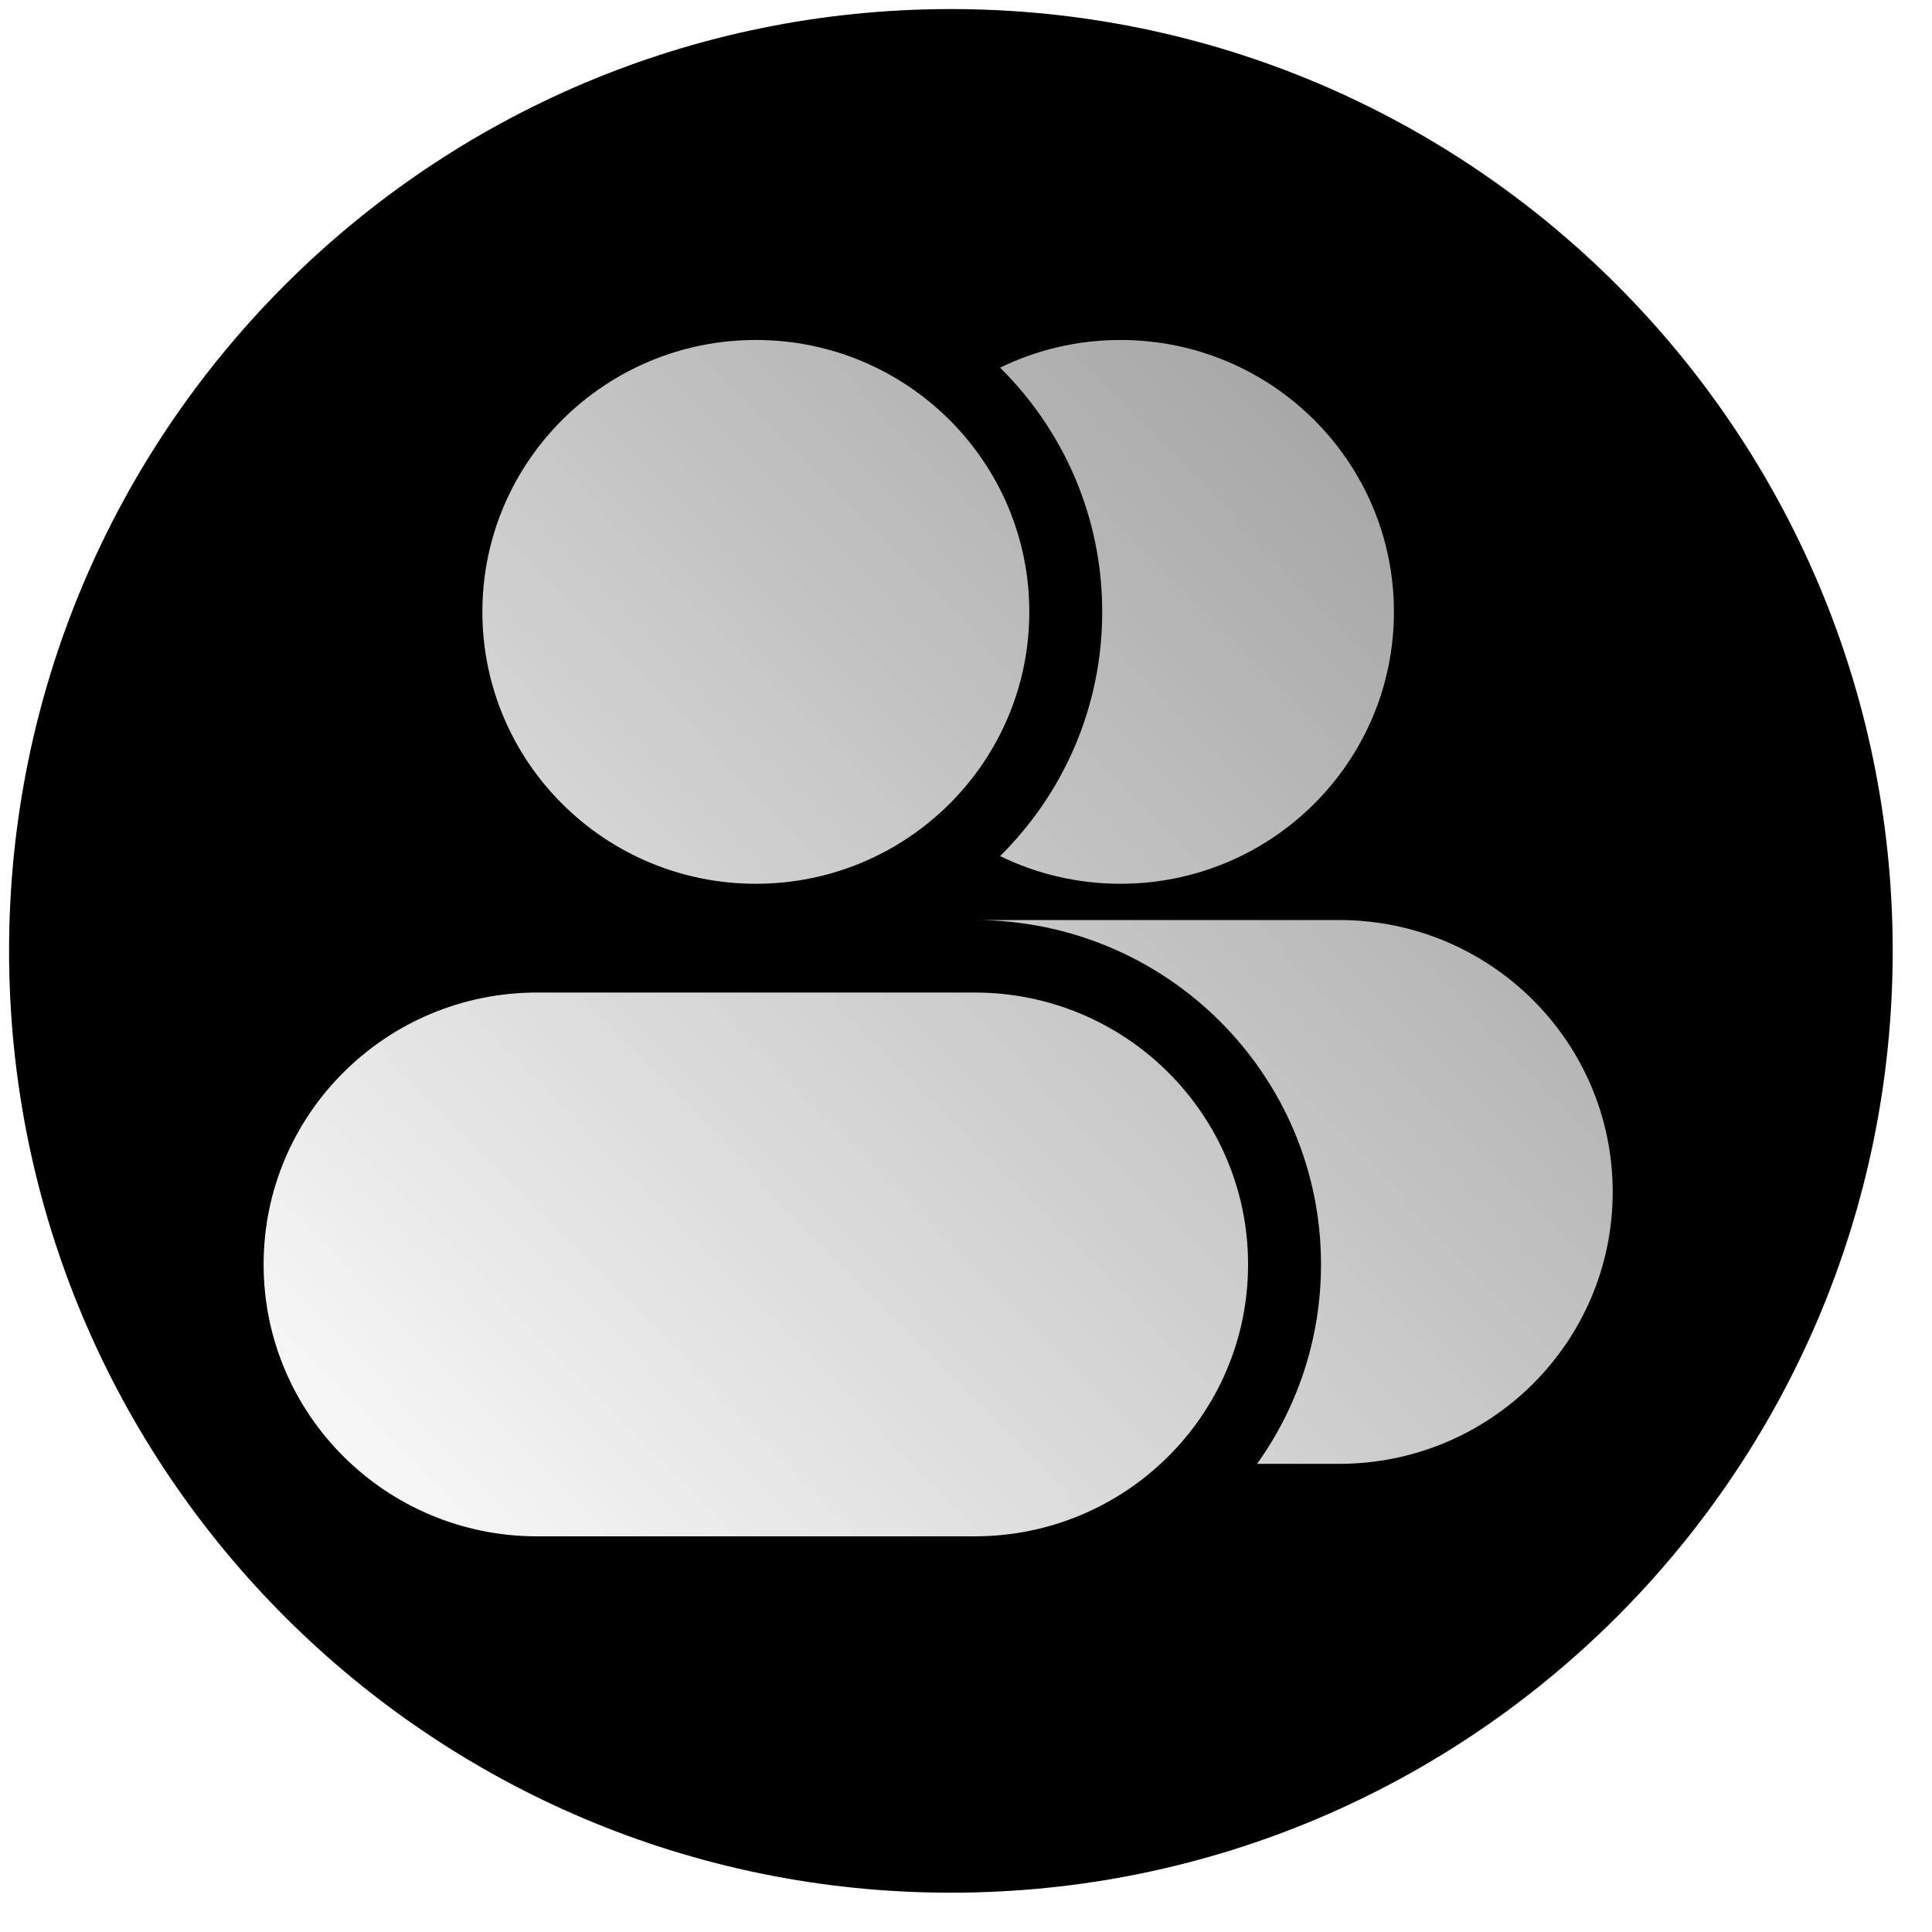
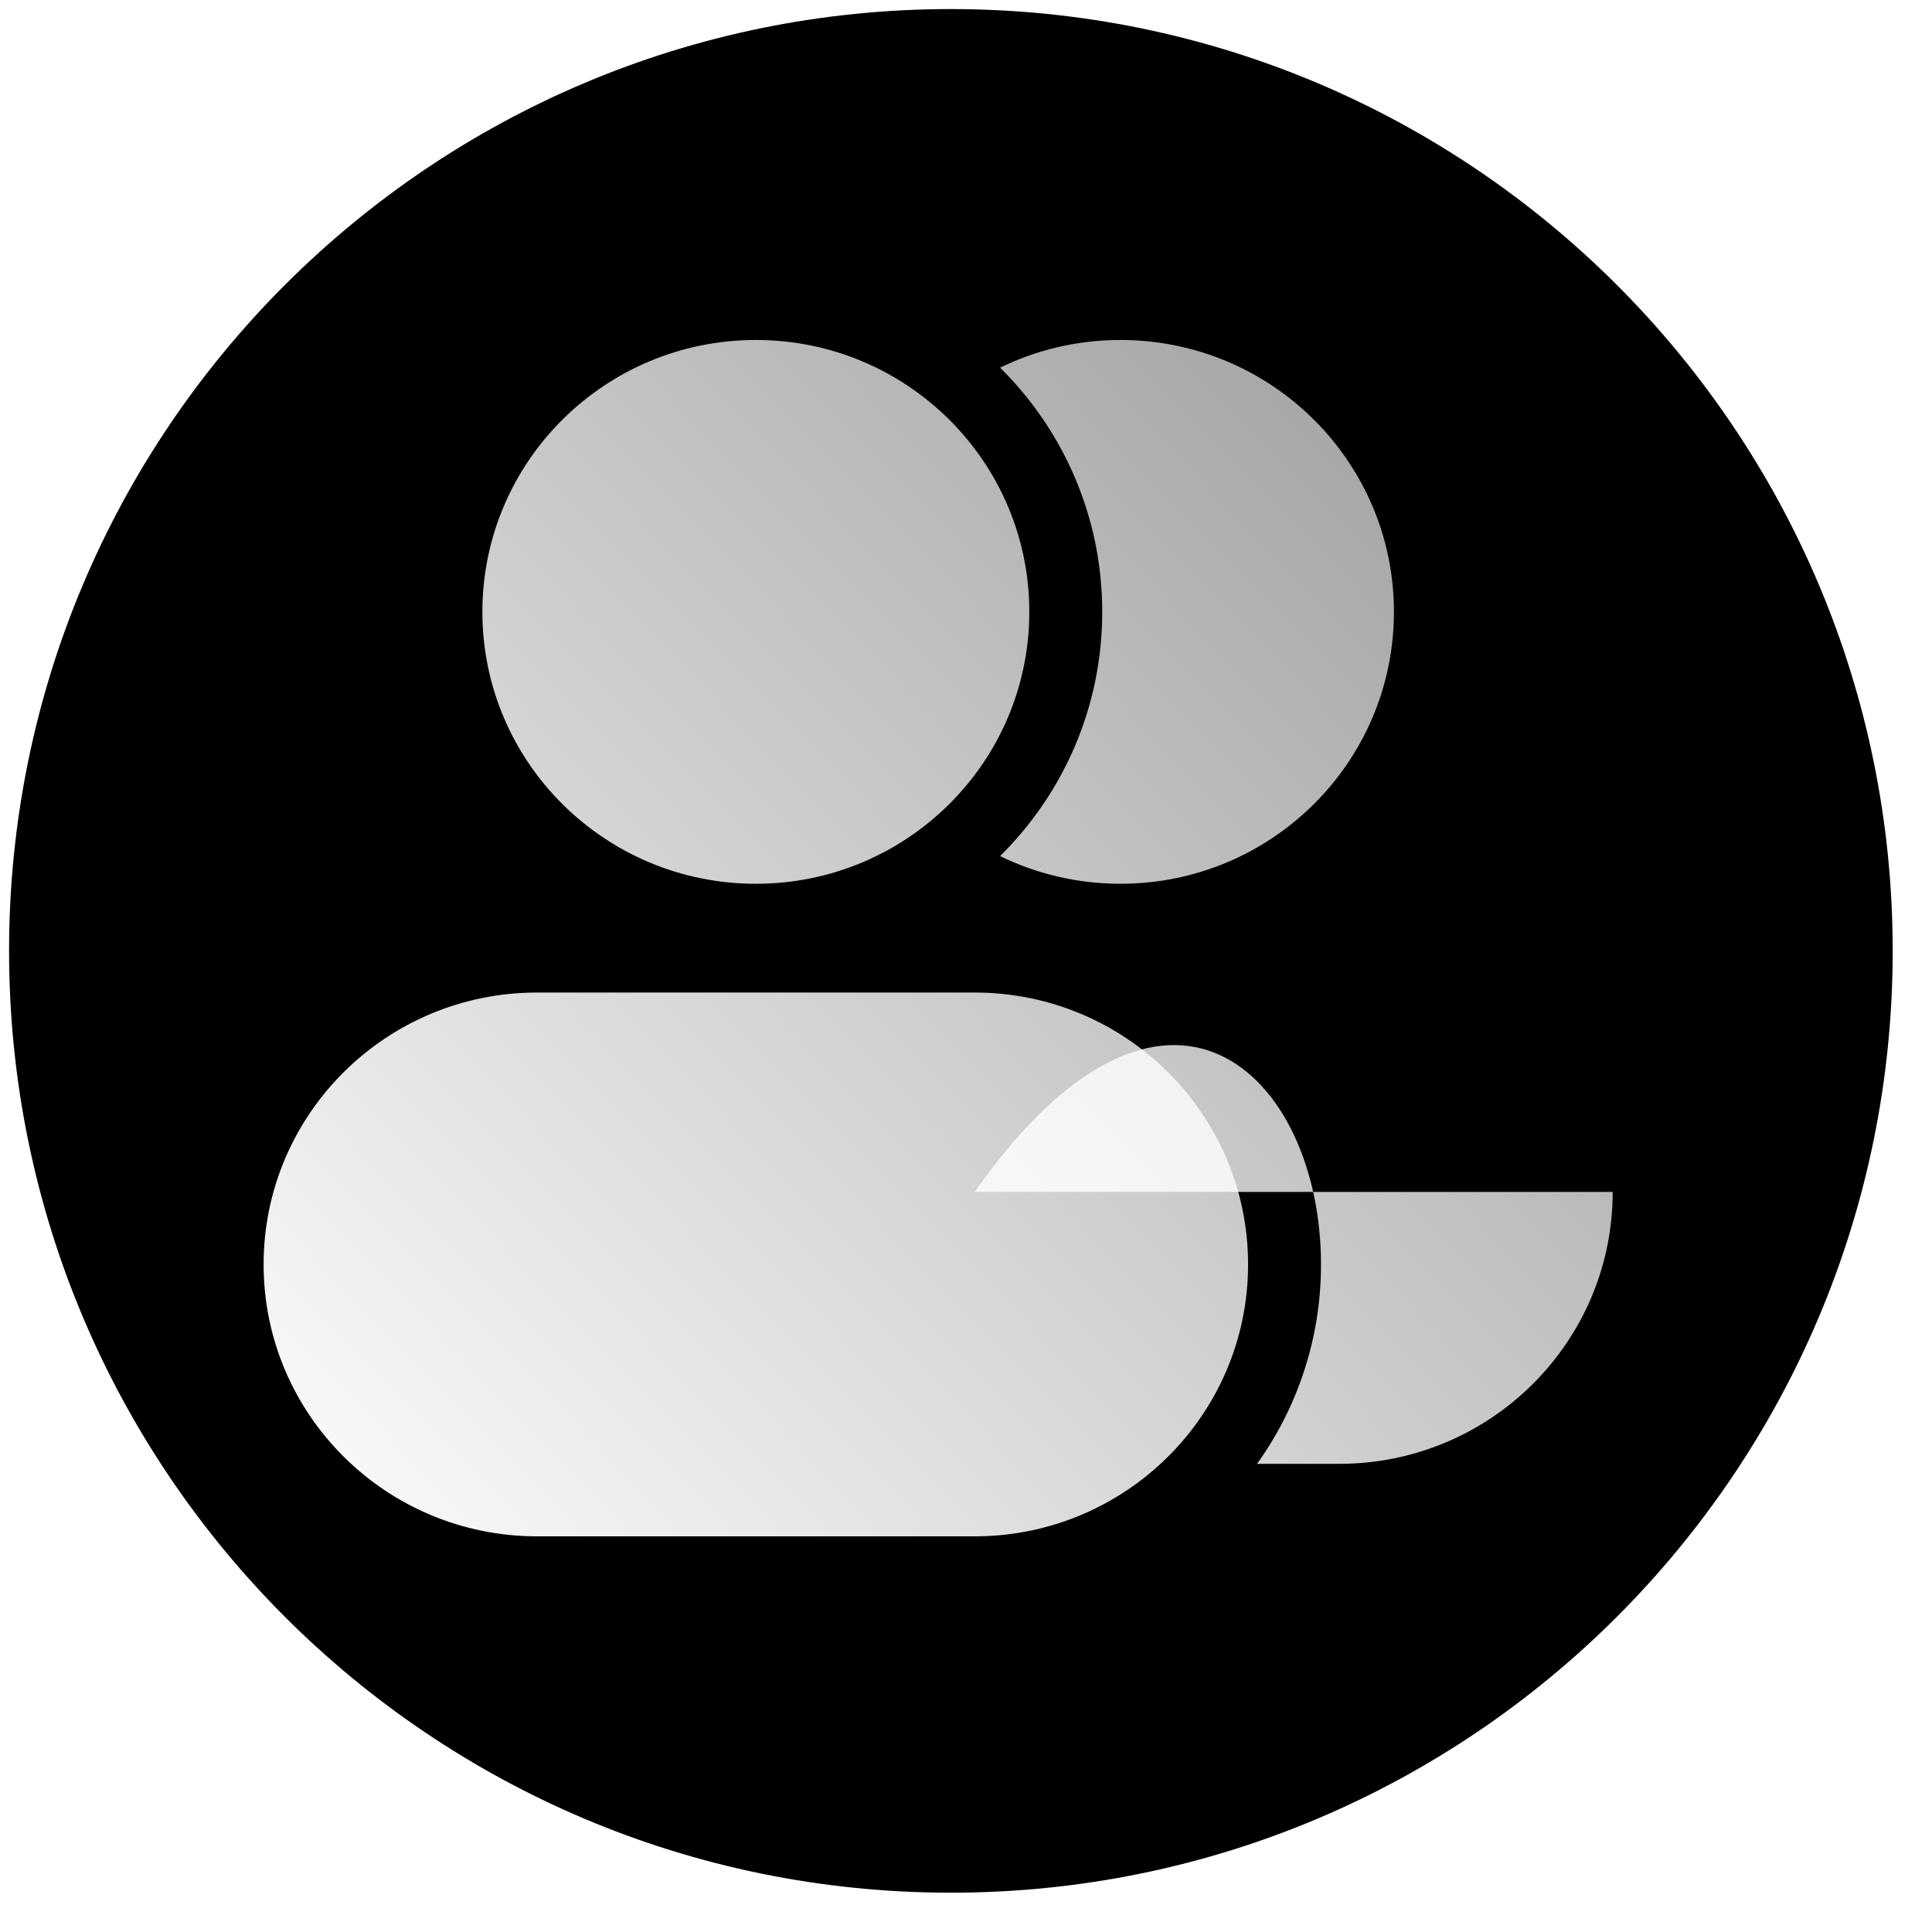
<svg xmlns="http://www.w3.org/2000/svg" width="639" height="639" viewBox="0 0 639 639" fill="none">
-   <rect width="639" height="639" fill="#1E1E1E" style="fill:#1E1E1E;fill:color(display-p3 0.118 0.118 0.118);fill-opacity:1;" />
  <rect width="800" height="800" transform="translate(-85 -85)" fill="white" style="fill:white;fill-opacity:1;" />
  <g filter="url(#filter0_d_0_1)">
    <path d="M626 314.5C626 486.537 486.537 626 314.5 626C142.463 626 3 486.537 3 314.5C3 142.463 142.463 3 314.5 3C486.537 3 626 142.463 626 314.5Z" fill="url(#paint0_linear_0_1)" fill-opacity="0.6" style="" />
    <path d="M159.546 202.375C159.546 152.709 200.041 112.446 249.993 112.446C299.945 112.446 340.439 152.709 340.439 202.375C340.439 252.042 299.945 292.305 249.993 292.305C200.041 292.305 159.546 252.042 159.546 202.375Z" fill="url(#paint1_linear_0_1)" style="" />
    <path d="M330.776 121.604C351.642 142.235 364.558 170.805 364.558 202.375C364.558 233.945 351.642 262.516 330.776 283.147C342.789 289.011 356.302 292.305 370.588 292.305C420.54 292.305 461.035 252.042 461.035 202.375C461.035 152.709 420.54 112.446 370.588 112.446C356.302 112.446 342.789 115.739 330.776 121.604Z" fill="url(#paint2_linear_0_1)" style="" />
    <path d="M87.189 418.206C87.189 368.539 127.683 328.276 177.636 328.276H322.35C372.302 328.276 412.797 368.539 412.797 418.206C412.797 467.872 372.302 508.135 322.35 508.135H177.636C127.683 508.135 87.189 467.872 87.189 418.206Z" fill="url(#paint3_linear_0_1)" style="" />
-     <path d="M436.916 418.206C436.916 442.783 429.087 465.543 415.774 484.154H442.945C492.898 484.154 533.392 443.891 533.392 394.225C533.392 344.558 492.898 304.295 442.945 304.295H322.35C385.623 304.295 436.916 355.295 436.916 418.206Z" fill="url(#paint4_linear_0_1)" style="" />
+     <path d="M436.916 418.206C436.916 442.783 429.087 465.543 415.774 484.154H442.945C492.898 484.154 533.392 443.891 533.392 394.225H322.35C385.623 304.295 436.916 355.295 436.916 418.206Z" fill="url(#paint4_linear_0_1)" style="" />
  </g>
  <defs>
    <filter id="filter0_d_0_1" x="0" y="0" width="639" height="639" filterUnits="userSpaceOnUse" color-interpolation-filters="sRGB" />
    <linearGradient id="paint0_linear_0_1" x1="3" y1="626" x2="639.275" y2="16.866" gradientUnits="userSpaceOnUse">
      <stop stop-color="#00A0FF" style="stop-color:#00A0FF;stop-color:color(display-p3 0 0.627 1);stop-opacity:1;" />
      <stop offset="1" stop-color="#3676FF" style="stop-color:#3676FF;stop-color:color(display-p3 0.211 0.461 1);stop-opacity:1;" />
    </linearGradient>
    <linearGradient id="paint1_linear_0_1" x1="319.746" y1="758.726" x2="1179.59" y2="-84.129" gradientUnits="userSpaceOnUse">
      <stop stop-color="white" style="stop-color:white;stop-opacity:1;" />
      <stop offset="1" stop-color="white" stop-opacity="0.2" style="stop-color:white;stop-opacity:0.2;" />
    </linearGradient>
    <linearGradient id="paint2_linear_0_1" x1="319.746" y1="758.726" x2="1179.59" y2="-84.129" gradientUnits="userSpaceOnUse">
      <stop stop-color="white" style="stop-color:white;stop-opacity:1;" />
      <stop offset="1" stop-color="white" stop-opacity="0.2" style="stop-color:white;stop-opacity:0.2;" />
    </linearGradient>
    <linearGradient id="paint3_linear_0_1" x1="319.746" y1="758.726" x2="1179.59" y2="-84.129" gradientUnits="userSpaceOnUse">
      <stop stop-color="white" style="stop-color:white;stop-opacity:1;" />
      <stop offset="1" stop-color="white" stop-opacity="0.2" style="stop-color:white;stop-opacity:0.2;" />
    </linearGradient>
    <linearGradient id="paint4_linear_0_1" x1="319.746" y1="758.726" x2="1179.59" y2="-84.129" gradientUnits="userSpaceOnUse">
      <stop stop-color="white" style="stop-color:white;stop-opacity:1;" />
      <stop offset="1" stop-color="white" stop-opacity="0.2" style="stop-color:white;stop-opacity:0.2;" />
    </linearGradient>
  </defs>
</svg>